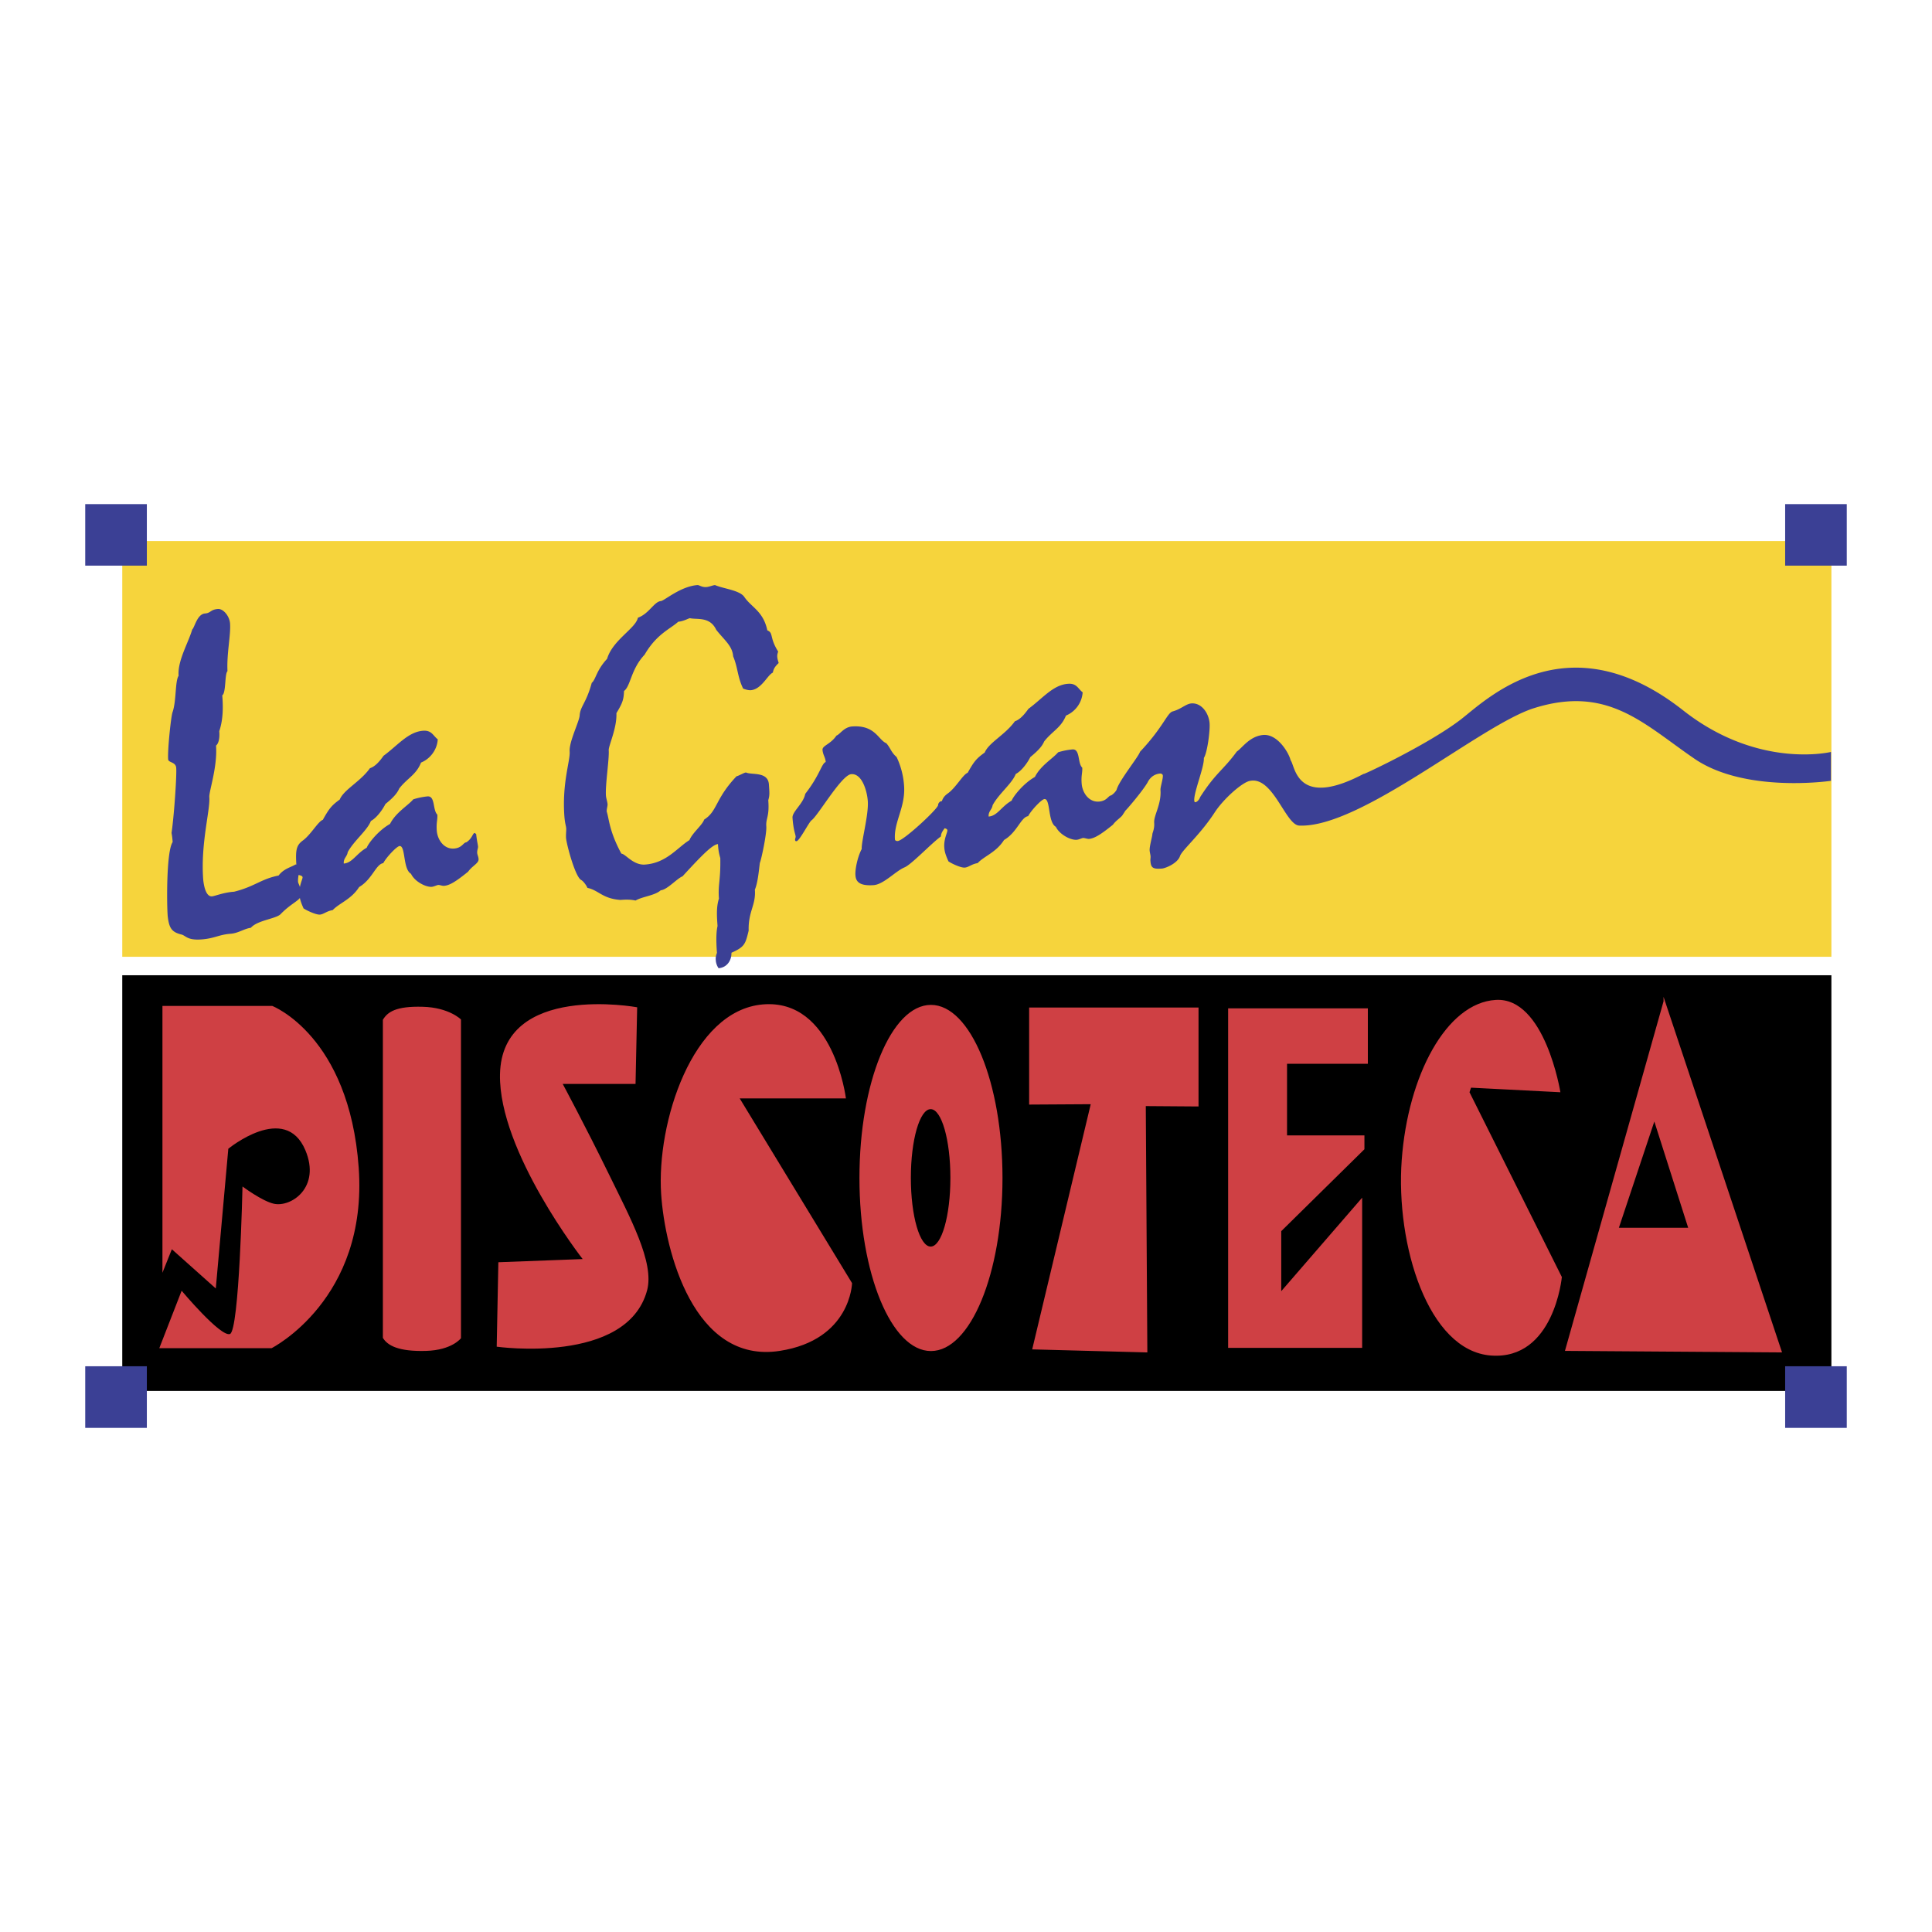
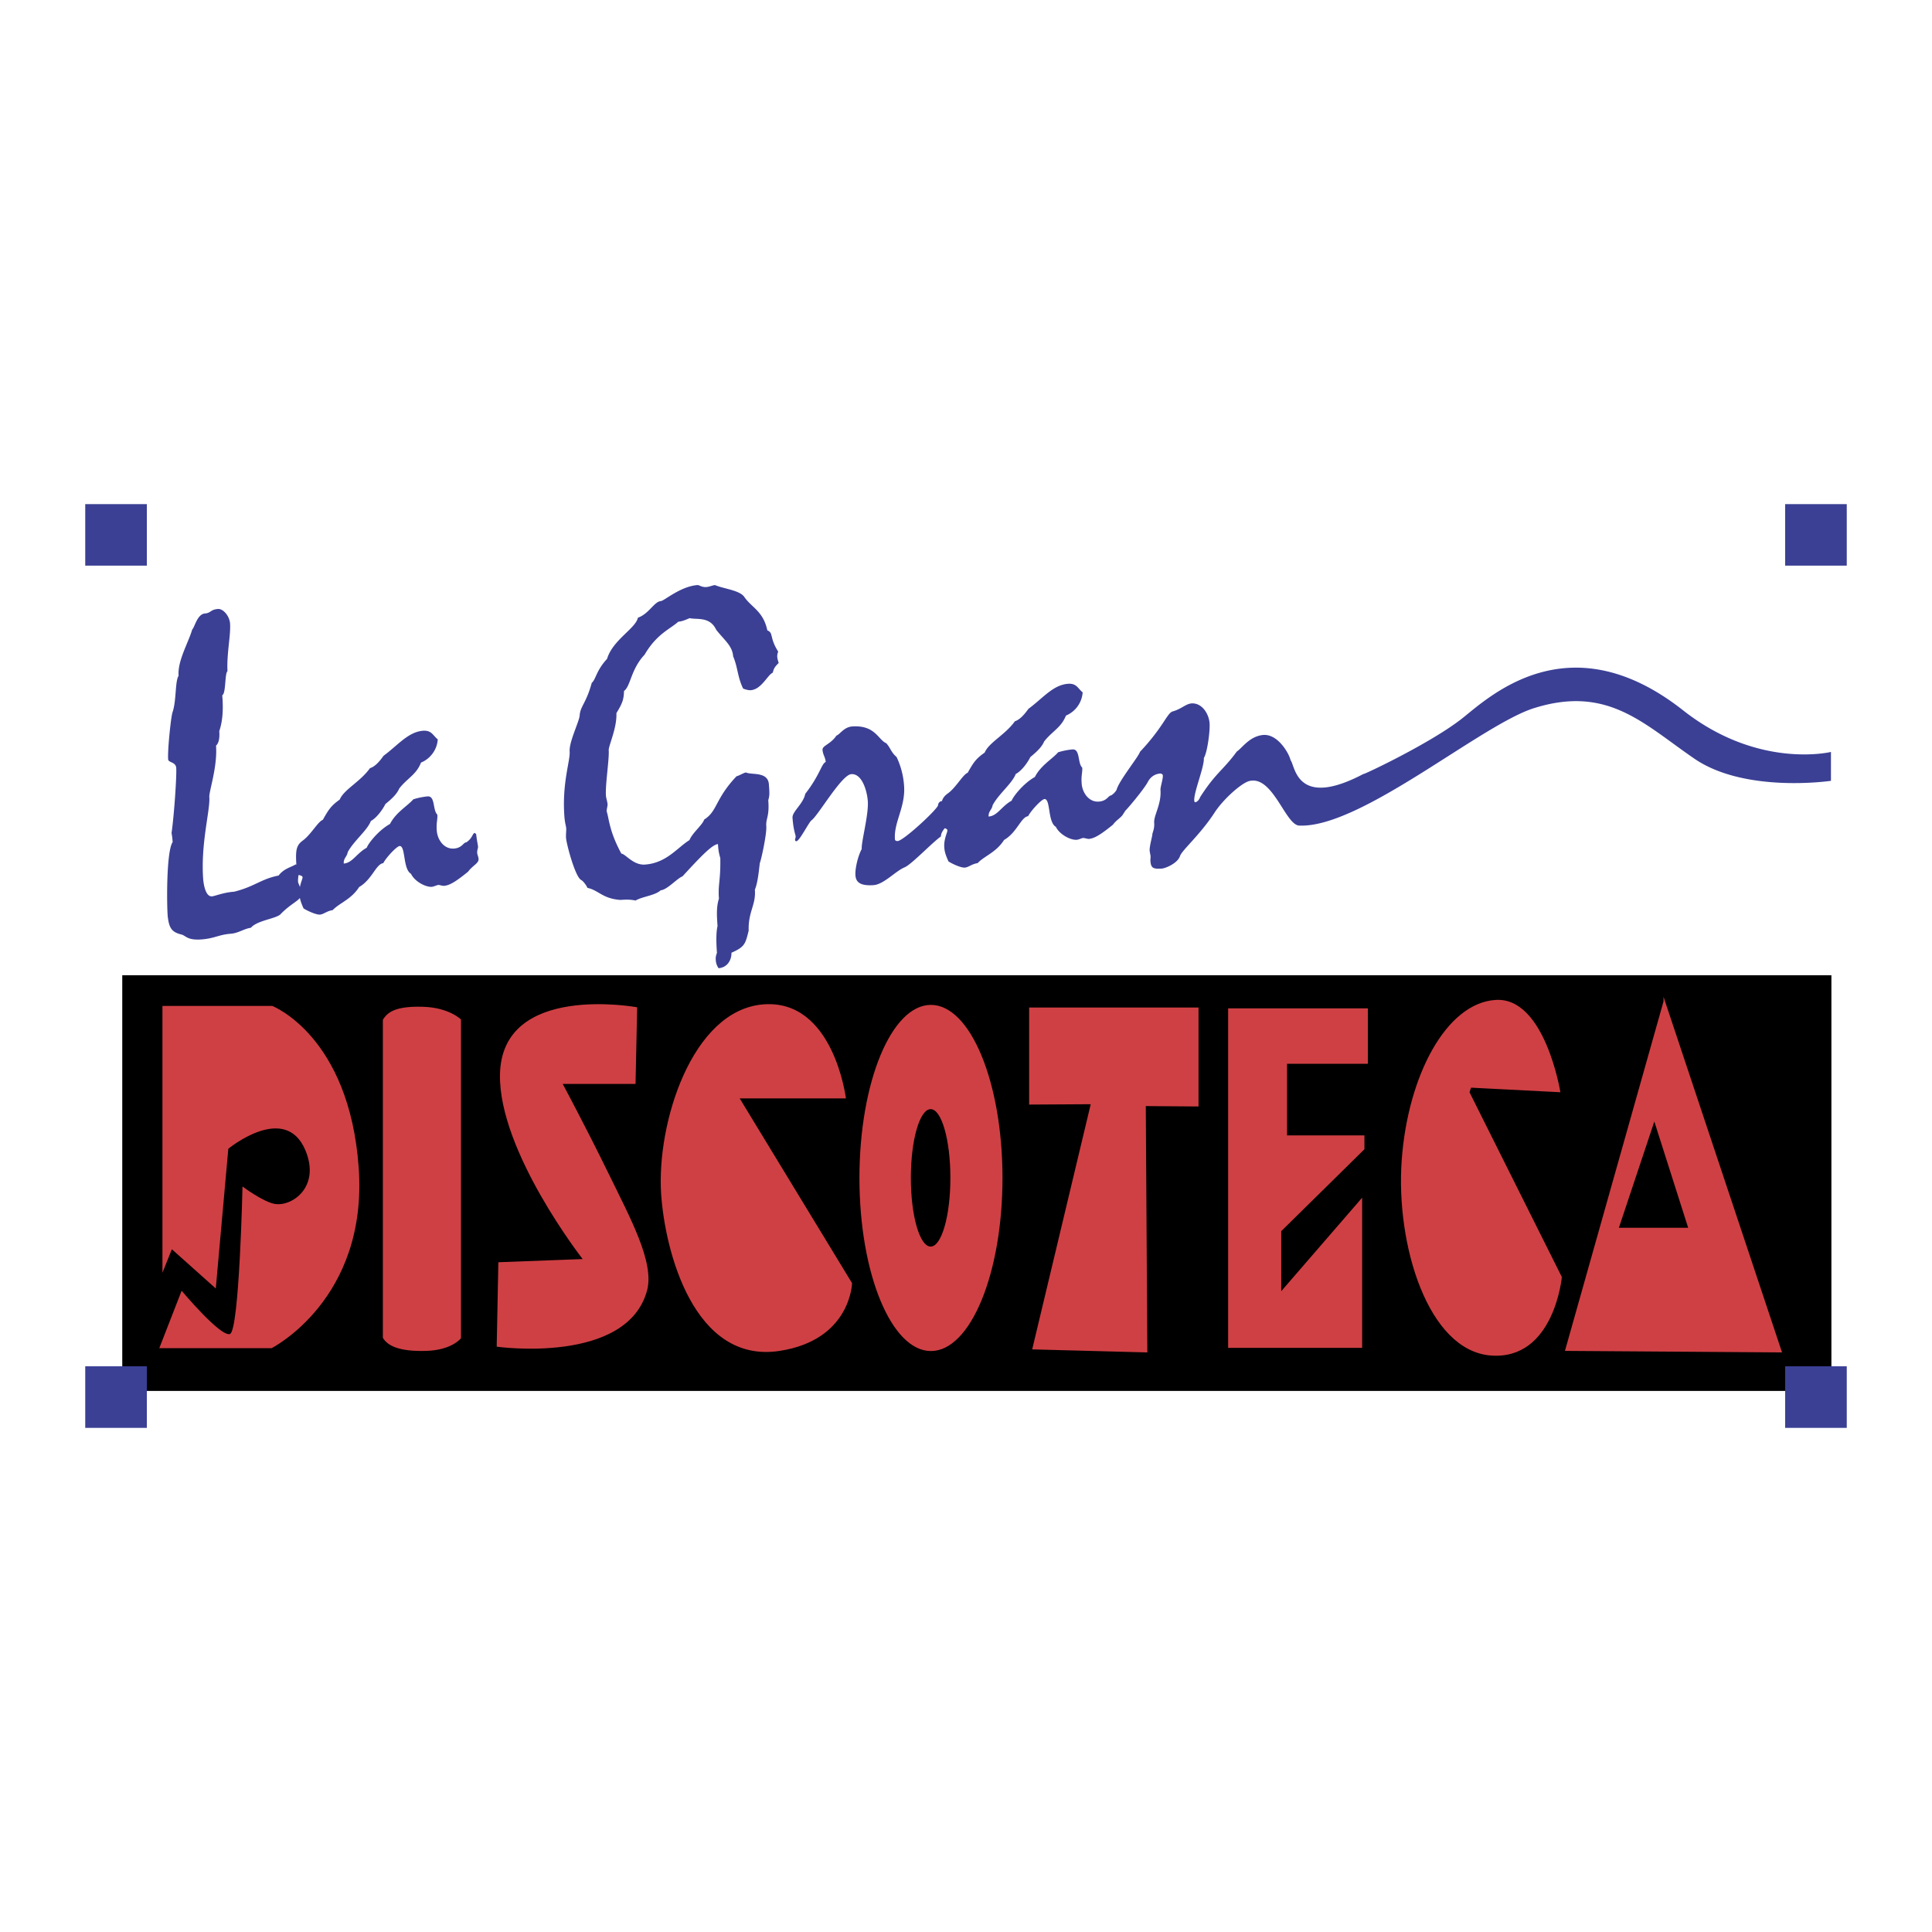
<svg xmlns="http://www.w3.org/2000/svg" width="2500" height="2500" viewBox="0 0 192.756 192.756">
  <g fill-rule="evenodd" clip-rule="evenodd">
-     <path fill="#fff" d="M0 0h192.756v192.756H0V0z" />
-     <path fill="#f6d43c" d="M182.719 95.458V53.98H12.198v41.478h170.521z" />
+     <path fill="#fff" d="M0 0v192.756H0V0z" />
    <path d="M182.719 138.773V97.301H12.198v41.472h170.521z" />
    <path d="M16.207 100.362v26.621l.939-2.346 4.383 3.914 1.25-13.94s5.661-4.66 7.688.146c1.56 3.708-1.414 5.718-3.144 5.34-1.178-.262-3.128-1.722-3.128-1.722s-.316 14.406-1.255 14.72c-.935.316-4.818-4.319-4.818-4.319l-2.23 5.734h11.2s9.634-4.854 8.696-18.016c-.942-13.163-8.624-16.132-8.624-16.132H16.207zM45.991 133.514s-.885 1.194-3.495 1.266c-2.724.077-3.842-.533-4.297-1.306v-31.728c.455-.76 1.264-1.379 3.987-1.299 2.62.07 3.805 1.265 3.805 1.265v31.802zM63.57 100.497l-.162 7.646h-7.266s2.262 4.209 4.565 8.922c2.169 4.449 4.602 8.882 3.854 11.675-2.008 7.448-15.005 5.619-15.005 5.619l.165-8.425 8.411-.317s-8.386-10.735-8.248-18.412c.162-9.209 13.686-6.708 13.686-6.708zM73.799 109.587h10.599s-1.229-9.984-8.3-9.375c-7.062.612-10.597 11.83-10.137 18.897.376 5.709 3.264 16.994 11.83 15.67 7.102-1.095 7.218-6.762 7.218-6.762l-11.21-18.43zM90.876 117.516c0-3.786.882-6.856 1.977-6.856 1.09 0 1.968 3.07 1.968 6.856 0 3.789-.878 6.854-1.968 6.854-1.095 0-1.977-3.065-1.977-6.854zm2.005 17.278c3.938 0 7.138-7.732 7.138-17.269 0-9.534-3.2-17.267-7.138-17.267-3.946 0-7.134 7.732-7.134 17.267.001 9.537 3.189 17.269 7.134 17.269zM108.822 110.167l-5.84 24.461 11.489.304-.155-24.578 5.262.039v-9.872h-16.9v9.683l6.144-.037zM136.471 100.601h-13.94v33.874h13.371v-14.98l-8.072 9.326v-5.988l8.299-8.171v-1.381h-7.721v-7.147h8.063v-5.533zM146.613 108.973l9.213 18.436s-.768 8.291-7.061 7.833c-6.301-.462-9.529-11.061-8.916-19.504.617-8.451 4.459-15.676 9.373-15.976 4.924-.31 6.459 9.211 6.459 9.211l-8.916-.457-.152.457zM165.971 99.452l11.824 35.479-21.66-.152 9.836-34.872v-.455zm-.918 12.44l-3.537 10.603h6.914l-3.377-10.603z" fill="#cf4044" />
    <path fill="#3b4095" d="M14.651 56.432v-6.134H8.504v6.134h6.147zM184.252 56.432v-6.134h-6.147v6.134h6.147zM14.651 142.458v-6.145H8.504v6.145h6.147zM184.252 142.458v-6.145h-6.147v6.145h6.147zM129.619 82.368c-1.373-.064-2.615-4.994-4.953-4.449-.766.168-2.609 1.795-3.488 3.155-1.451 2.232-3.271 3.761-3.451 4.344-.25.723-1.443 1.208-1.793 1.238-.879.065-1.105-.048-1.154-.749-.02-.171.021-.266.012-.48-.016-.18-.072-.349-.092-.566-.027-.439.287-1.474.271-1.65.033-.18.223-.542.182-1.113-.062-.739.738-1.854.627-3.299-.018-.258.264-1.106.236-1.416-.002-.134-.145-.212-.271-.208-.74.069-1.096.57-1.252.89-.508.876-2.078 2.705-2.205 2.804-.072.105-.158.252-.248.379-.158.306-.648.548-1.004 1.035-1.197.968-1.826 1.363-2.398 1.418-.17 0-.441-.104-.574-.095-.137.009-.428.167-.641.18-.613.049-1.719-.531-2.08-1.293-.826-.462-.516-2.814-1.137-2.771-.299.025-1.357 1.165-1.627 1.705-.732.104-1.1 1.625-2.406 2.379-.789 1.248-1.986 1.604-2.633 2.308-.606.093-.894.416-1.285.446-.391.035-1.35-.42-1.628-.622-.368-.804-.391-1.113-.414-1.372-.067-.866.328-1.515.305-1.734-.005-.103-.135-.166-.272-.197-.177.245-.369.497-.369.816-.961.692-2.95 2.813-3.636 3.088-.89.372-2.063 1.686-3.068 1.77-1.481.106-1.791-.388-1.827-1.005-.042-.482.171-1.728.628-2.599-.051-.739.709-3.428.605-4.789-.067-.954-.556-2.763-1.649-2.678-.966.064-3.294 4.11-3.955 4.598-.253.154-1.201 2.069-1.511 2.09-.092.009-.129-.039-.138-.12-.014-.129.064-.219.055-.355-.016-.22-.221-.601-.313-1.865-.042-.61 1.083-1.396 1.271-2.384 1.482-1.906 1.617-3.015 2.042-3.177-.035-.484-.272-.686-.319-1.206-.03-.441.799-.55 1.391-1.43.346-.115.728-.836 1.552-.91 2.324-.168 2.613 1.345 3.423 1.675.439.499.467.894 1.026 1.375a7.889 7.889 0 0 1 .744 2.848c.167 2.135-1.039 3.634-.91 5.375.01.09.098.168.277.159.605-.044 4.057-3.252 4.029-3.594-.007-.139.147-.363.323-.384.019-.002.038 0 .055 0 .103-.333.293-.564.624-.794.79-.58 1.479-1.869 1.95-2.04.615-1.1.859-1.423 1.697-2.015.41-1 2.057-1.781 3.012-3.123.518-.171.957-.691 1.354-1.243 1.412-1.033 2.449-2.386 3.938-2.495.877-.072 1.002.489 1.471.852a2.72 2.72 0 0 1-1.668 2.319c-.48 1.217-1.375 1.555-2.174 2.581-.227.545-.721 1.014-1.377 1.555-.344.684-.943 1.434-1.457 1.688-.363.954-1.697 1.975-2.309 3.119-.059.446-.439.603-.396 1.129.877-.06 1.283-1.025 2.295-1.584.145-.4 1.143-1.703 2.32-2.366.572-1.144 1.76-1.809 2.32-2.462a7.136 7.136 0 0 1 1.426-.284c.791-.062.5 1.375.977 1.818.035.524-.121.754-.057 1.585.064.915.717 1.876 1.721 1.802.826-.067.92-.596 1.223-.617.275-.178.432-.377.537-.548.227-.905 2.199-3.309 2.338-3.802 2.318-2.454 2.697-3.851 3.248-4.026.865-.231 1.312-.751 1.879-.802 1.043-.076 1.742 1.009 1.816 1.975.057.74-.217 2.911-.572 3.47.062.873-1.012 3.407-.957 4.243.01.086.02.169.109.169.086-.005.334-.12.484-.52 1.57-2.444 2.299-2.678 3.652-4.537.541-.354 1.248-1.502 2.598-1.649 1.492-.155 2.629 1.864 2.768 2.518.463.51.531 4.988 7.434 1.282-1.303.697 6.096-2.685 9.576-5.371 2.539-1.957 10.584-10.001 22.156-.885 7.514 5.914 14.746 4.147 14.746 4.147v2.881s-8.521 1.266-13.596-2.19c-5.068-3.461-8.641-7.376-16.014-5.066-5.291 1.646-17.316 11.998-23.445 11.721zm-55.478-13.67c-.573-1.185-.513-2.067-.994-3.215-.079-1.051-.868-1.603-1.688-2.645-.635-1.354-1.924-.996-2.636-1.162-.129.019-.638.314-1.155.354-.783.719-2.158 1.218-3.355 3.285-1.381 1.465-1.386 3.138-2.056 3.627-.025.88-.171 1.238-.758 2.209.067 1.489-.796 3.264-.767 3.701.064.875-.356 3.456-.277 4.542.025.271.134.562.162.83.014.209-.104.489-.083.75.231.686.241 1.955 1.461 4.195.406.014 1.187 1.183 2.37 1.088 2.134-.155 3.207-1.688 4.422-2.439.293-.726 1.293-1.504 1.469-2.049 1.34-.845 1.077-2.053 3.229-4.322.176-.017.758-.367.943-.377.545.271 2.185-.125 2.285 1.181.062.878.081 1.1-.062 1.587.129 1.666-.254 1.781-.198 2.606.061.695-.49 3.294-.645 3.659-.109.88-.201 1.943-.494 2.664.122 1.53-.673 2.161-.62 4.084-.33 1.349-.4 1.62-1.716 2.205.016.785-.458 1.48-1.285 1.543a1.562 1.562 0 0 1-.28-.813c-.021-.22.005-.439.118-.716-.118-1.529-.037-2.28.058-2.68-.062-.869-.144-1.871.139-2.732-.108-1.439.178-1.775.136-4.048-.18-.605-.203-.961-.235-1.396-.559.049-1.629 1.139-3.535 3.218-.553.215-1.522 1.34-2.174 1.391-.578.529-1.843.624-2.511 1.023-.587-.13-1.155-.085-1.511-.06-1.802-.129-2.174-.973-3.29-1.202-.104-.251-.4-.667-.628-.79-.591-.305-1.451-3.531-1.506-4.186-.026-.351.032-.744.016-.97-.021-.25-.123-.466-.18-1.169-.251-3.359.594-5.572.524-6.491-.07-.968.956-2.978.998-3.597.062-.924.661-1.234 1.206-3.253.411-.334.435-1.215 1.53-2.396.559-1.885 2.851-3.029 3.075-4.103 1.106-.39 1.628-1.61 2.289-1.659.349-.032 1.95-1.467 3.65-1.597.176-.018.418.231.896.197.306-.025.643-.185.86-.197.866.377 2.509.511 2.947 1.22.698 1.005 1.872 1.396 2.271 3.3.638.254.183.686 1.081 2.113-.071.219-.108.361-.085.573.014.178.074.349.136.568-.335.331-.495.522-.585.963-.52.214-1.113 1.663-2.204 1.753-.212.009-.485-.056-.758-.165zM47.509 83.221c.051.565.176 1.085.185 1.252.012.133-.102.362-.083.624.009.18.116.349.137.609.025.435-.61.654-1.047 1.264-1.199.966-1.829 1.37-2.403 1.409-.166.017-.443-.099-.573-.087-.134.014-.43.164-.647.187-.609.042-1.714-.534-2.07-1.3-.827-.462-.522-2.814-1.142-2.77-.296.027-1.354 1.164-1.626 1.707-.739.097-1.102 1.624-2.407 2.382-.785 1.238-1.986 1.604-2.639 2.304-.601.092-.889.416-1.275.448-.397.03-1.349-.427-1.633-.619-.229-.506-.322-.815-.366-1.04-.296.375-1.052.708-1.92 1.61-.448.469-2.323.609-2.971 1.363-.693.097-1.229.534-2.01.596-1.183.086-1.594.465-2.901.565-1.493.114-1.571-.406-2.061-.5-.943-.241-1.192-.657-1.326-1.834-.097-1.259-.136-6.448.494-7.376a7.582 7.582 0 0 0-.11-.91c.261-1.777.529-5.795.466-6.495-.046-.609-.78-.505-.804-.85-.072-.92.286-4.288.435-4.694.397-1.123.243-3.094.607-3.644-.118-1.492.97-3.282 1.361-4.622.24-.199.489-1.539 1.28-1.594.573-.044.541-.391 1.28-.448.532-.042 1.155.7 1.213 1.442.085 1.18-.344 2.975-.257 4.764-.286.242-.138 2.208-.521 2.404.074.915.134 2.319-.3 3.583.064.739-.079 1.245-.321 1.435.157 2.134-.714 4.579-.67 5.143.099 1.31-.878 4.629-.61 8.219.025.262.18 1.738.875 1.68.266-.014 1.161-.395 2.209-.462 2.07-.518 2.665-1.264 4.439-1.615.518-.698 1.303-.848 1.677-1.098a.302.302 0 0 1 .092.007c-.088-1.467-.005-1.942.689-2.432.785-.594 1.487-1.876 1.954-2.033.615-1.104.859-1.425 1.686-2.024.412-1 2.061-1.781 3.013-3.127.52-.167.966-.682 1.358-1.239 1.417-1.038 2.452-2.382 3.937-2.498.873-.064.998.49 1.471.855-.053 1.009-.732 1.942-1.668 2.319-.478 1.224-1.375 1.555-2.174 2.589-.226.534-.716 1.01-1.376 1.544-.352.69-.948 1.435-1.453 1.693-.365.956-1.698 1.971-2.313 3.116-.055.444-.438.608-.392 1.133.868-.062 1.279-1.024 2.292-1.578.139-.409 1.141-1.715 2.324-2.375.573-1.143 1.756-1.799 2.32-2.454a6.978 6.978 0 0 1 1.423-.293c.785-.058.499 1.367.975 1.818.04.524-.115.752-.056 1.589.065.911.709 1.869 1.718 1.798.828-.067.916-.599 1.228-.62.624-.4.626-.929.848-.937l.139.117zm-17.586 5.278c.093-.487.273-.835.264-.979-.01-.13-.233-.196-.402-.218-.03.226-.066.455-.046.689.009.105.101.246.184.508z" />
  </g>
</svg>